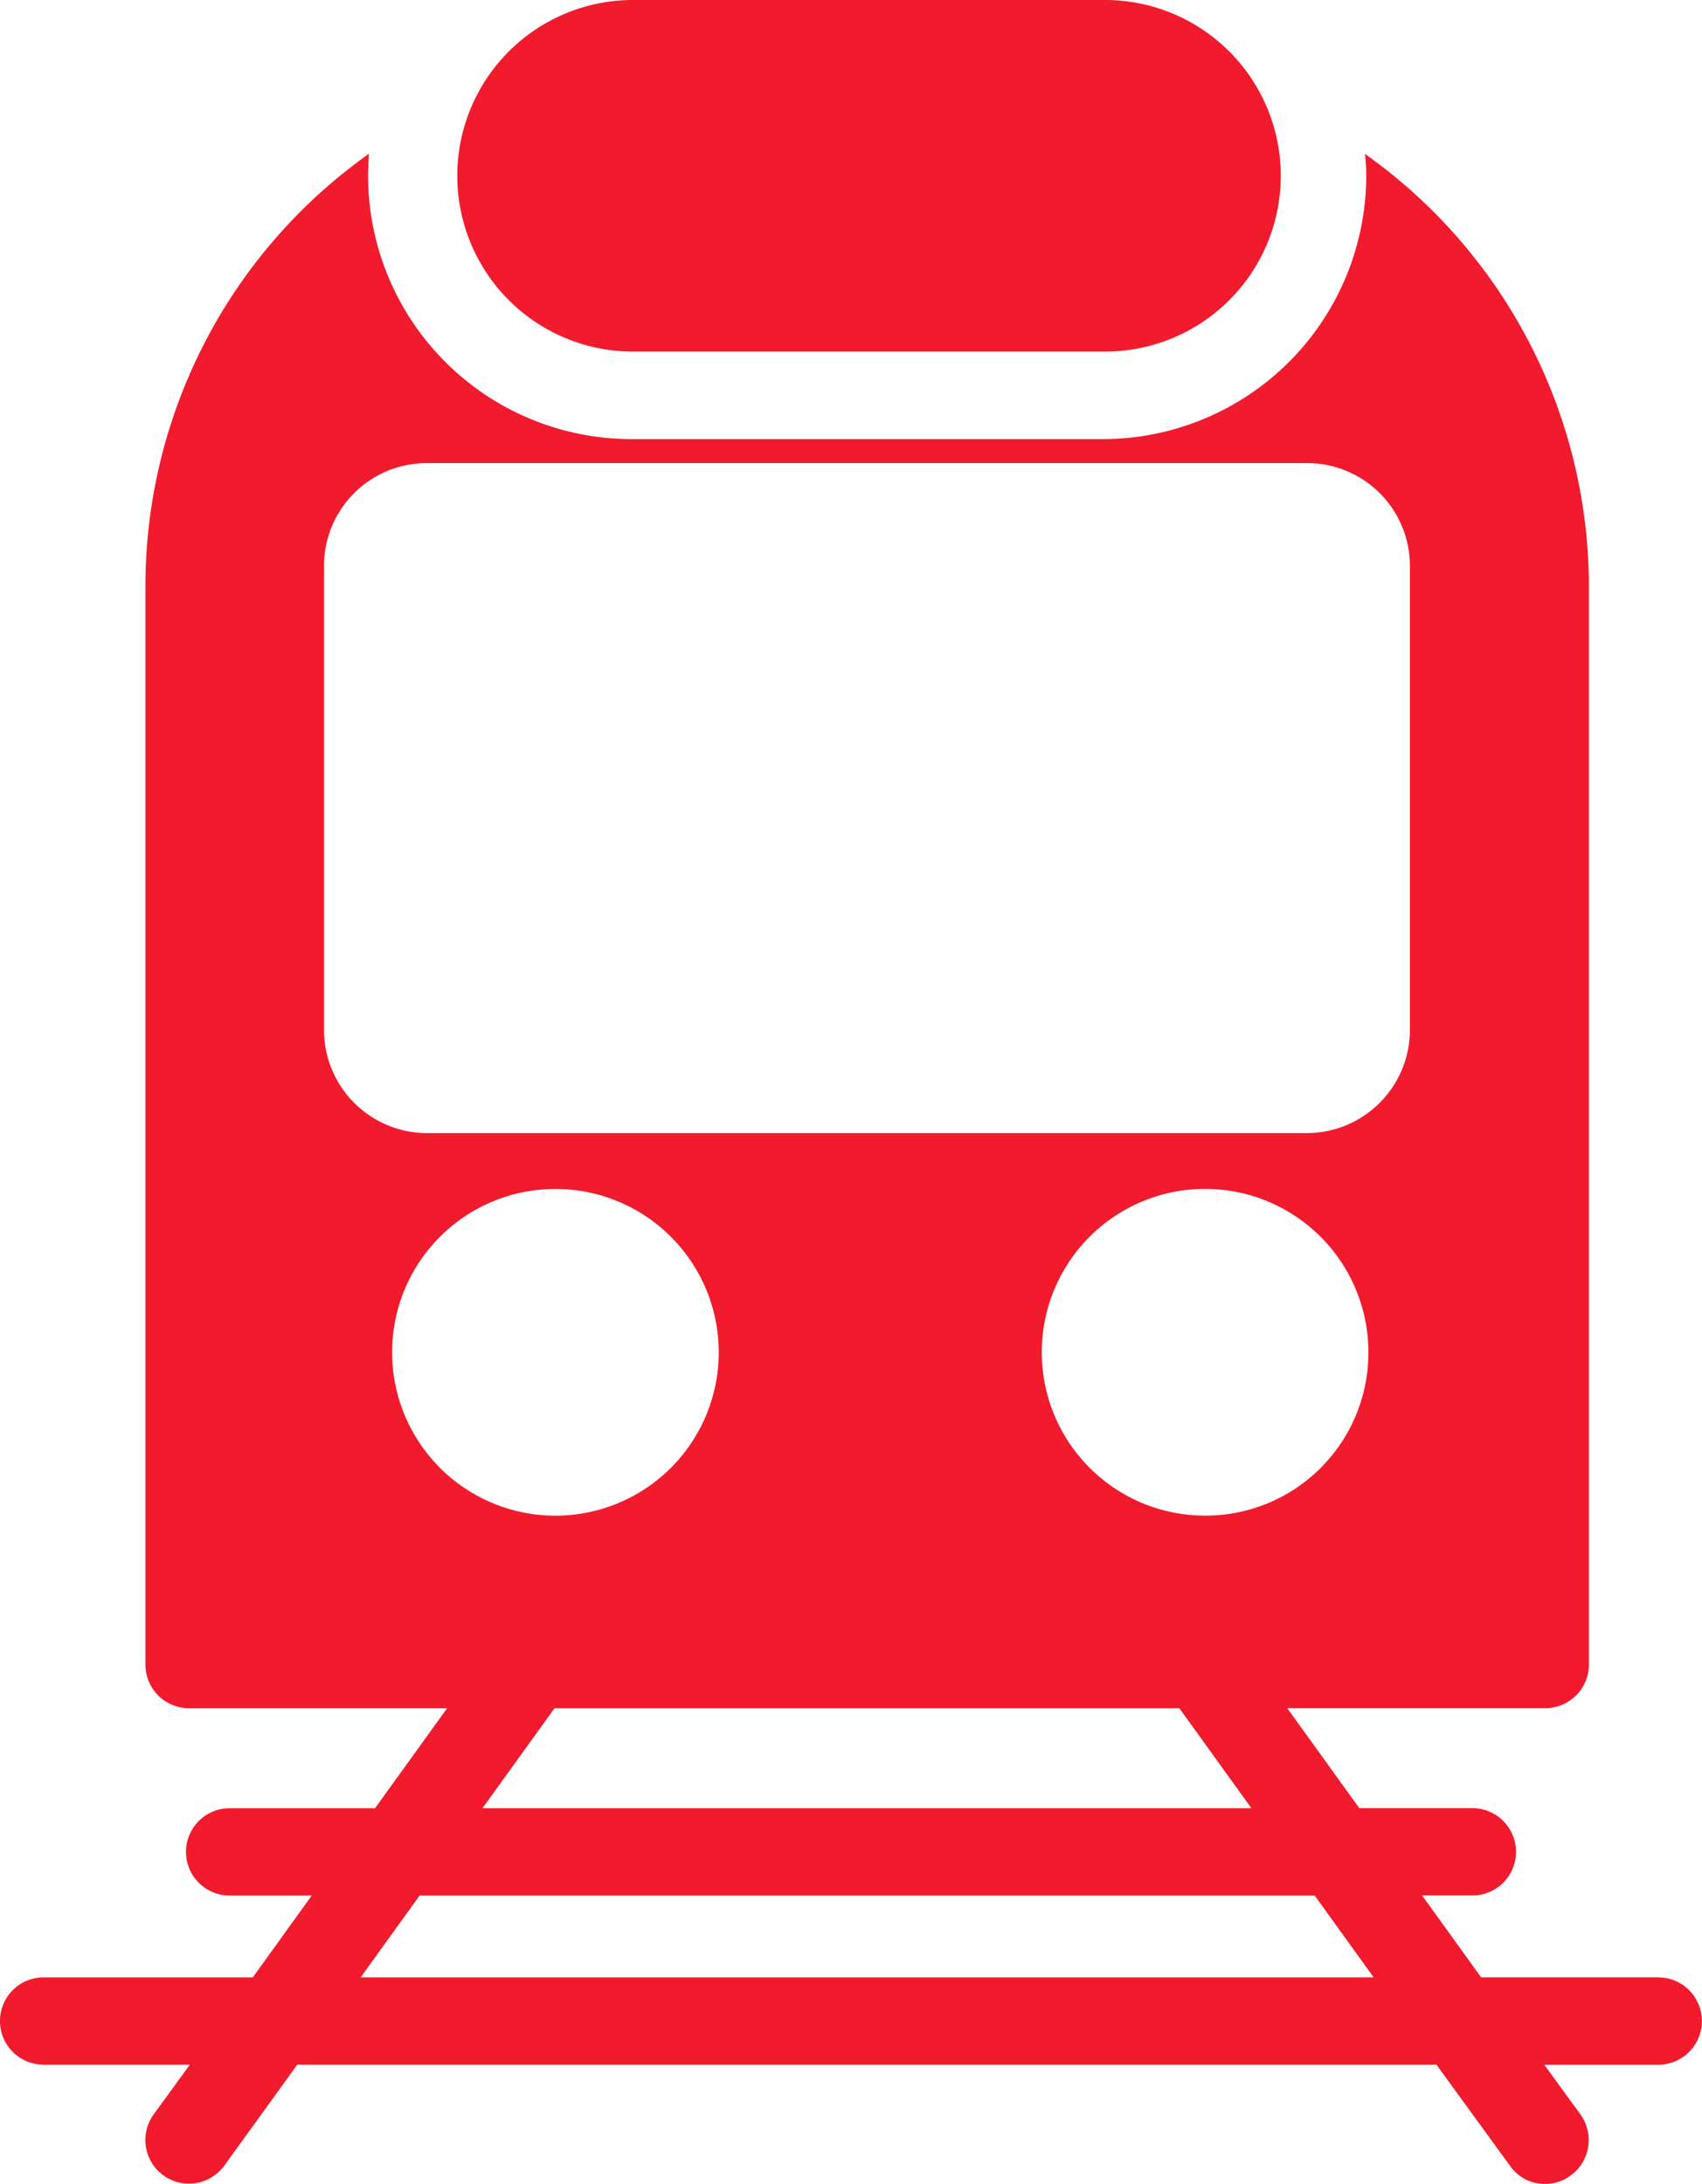
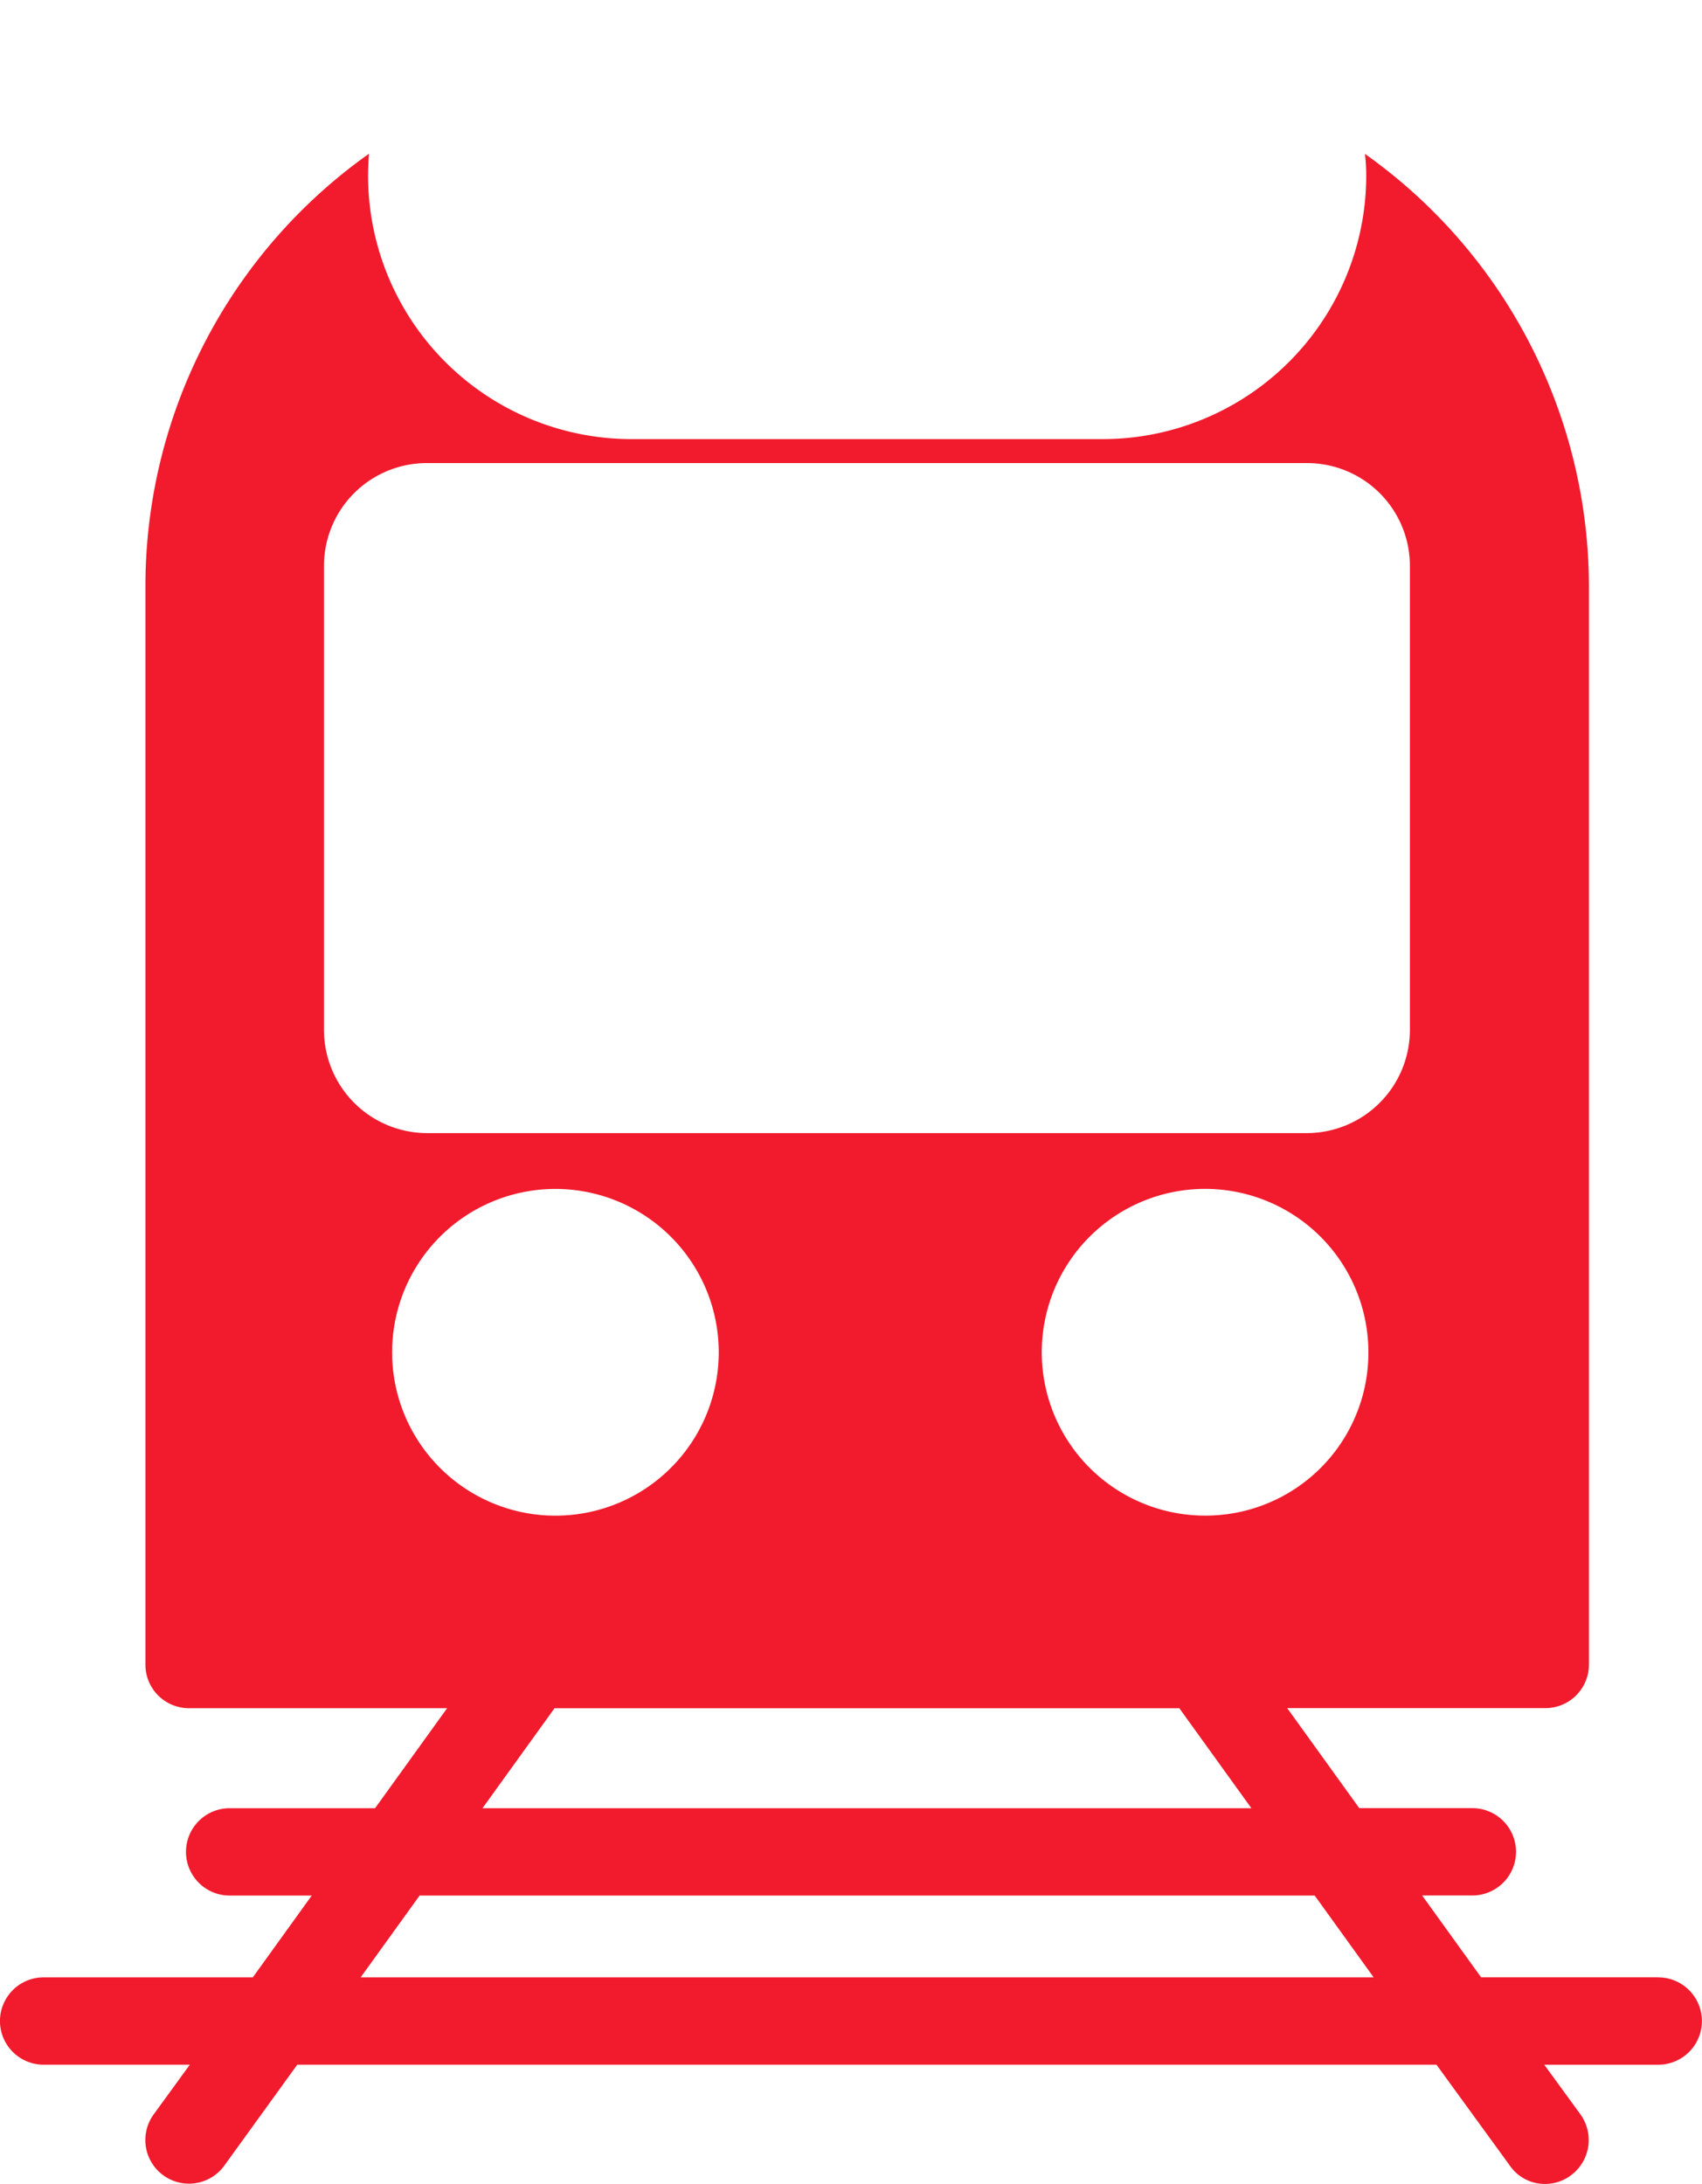
<svg xmlns="http://www.w3.org/2000/svg" id="Ico_ferroviaire" width="68.69" height="88.112" viewBox="0 0 68.69 88.112">
  <path id="Tracé_4046" data-name="Tracé 4046" d="M920.995,563.291h-7.153l-2.379-3.3h2.027a1.762,1.762,0,0,0,0-3.524h-4.564l-2.908-4.035h10.415a1.756,1.756,0,0,0,1.761-1.763V507.1a21.408,21.408,0,0,0-9.039-17.375,7.4,7.4,0,0,1,.052.881,10.637,10.637,0,0,1-10.626,10.626H879.531A10.635,10.635,0,0,1,868.923,490.6c0-.3.018-.582.036-.881a21.385,21.385,0,0,0-9.022,17.375v43.578a1.756,1.756,0,0,0,1.761,1.763h10.415l-2.908,4.035h-5.869a1.762,1.762,0,0,0,0,3.524h3.313l-2.378,3.3h-8.442a1.762,1.762,0,0,0,0,3.524h5.9l-1.462,2.009a1.76,1.76,0,1,0,2.855,2.061l2.943-4.07h45.976l2.961,4.07a1.709,1.709,0,0,0,1.427.741,1.727,1.727,0,0,0,1.022-.335,1.772,1.772,0,0,0,.405-2.466l-1.464-2.009h4.6a1.762,1.762,0,1,0,0-3.524Zm-18.309-18.626a6.591,6.591,0,1,1,6.608-6.573A6.573,6.573,0,0,1,902.686,544.665Zm1.886,11.806H873.54l2.908-4.035h25.216Zm-37.429-31.4V506.319A4.148,4.148,0,0,1,871.3,502.2H906.81a4.148,4.148,0,0,1,4.159,4.124v18.749a4.166,4.166,0,0,1-4.159,4.159H871.3A4.166,4.166,0,0,1,867.143,525.069Zm2.75,13.023a6.591,6.591,0,1,1,6.572,6.573A6.591,6.591,0,0,1,869.893,538.092Zm-1.269,25.2,2.379-3.3h36.124l2.379,3.3Z" transform="translate(-854.068 -483.516)" fill="#f11b2d" />
-   <path id="Tracé_4047" data-name="Tracé 4047" d="M876.386,498.763h19.049a7.093,7.093,0,1,0,0-14.185H876.386a7.093,7.093,0,0,0,0,14.185Z" transform="translate(-850.922 -484.578)" fill="#f11b2d" />
</svg>